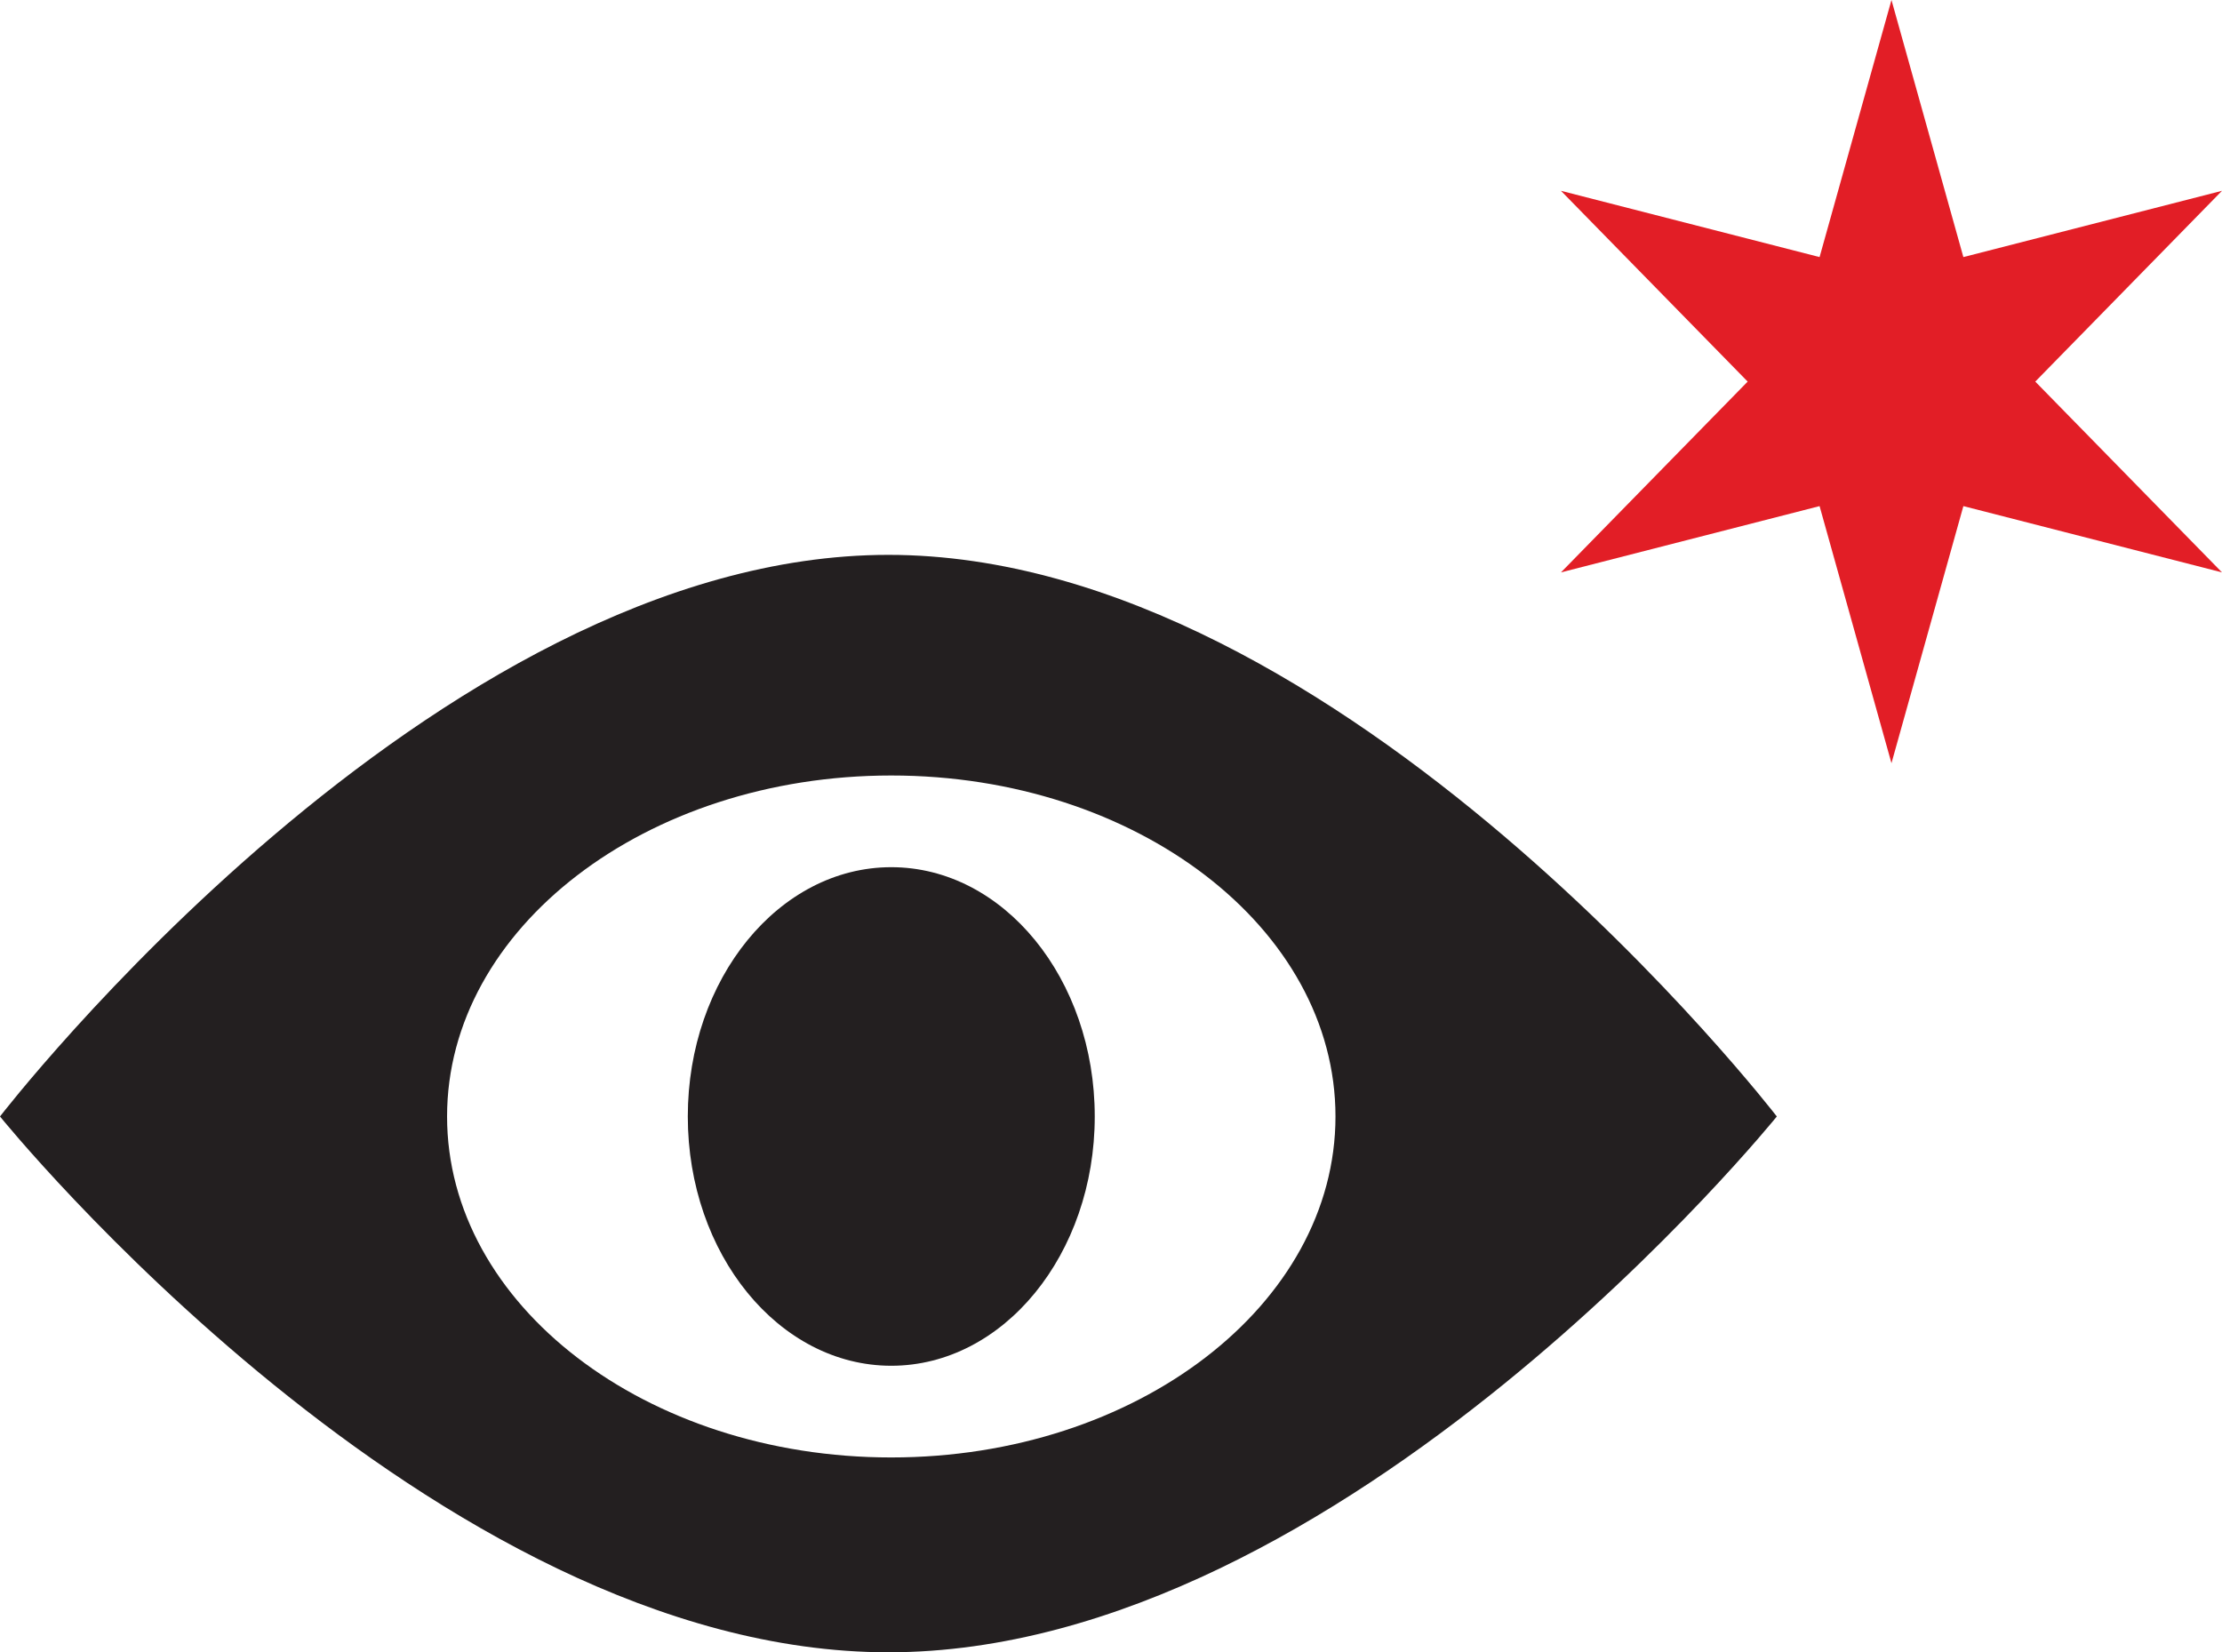
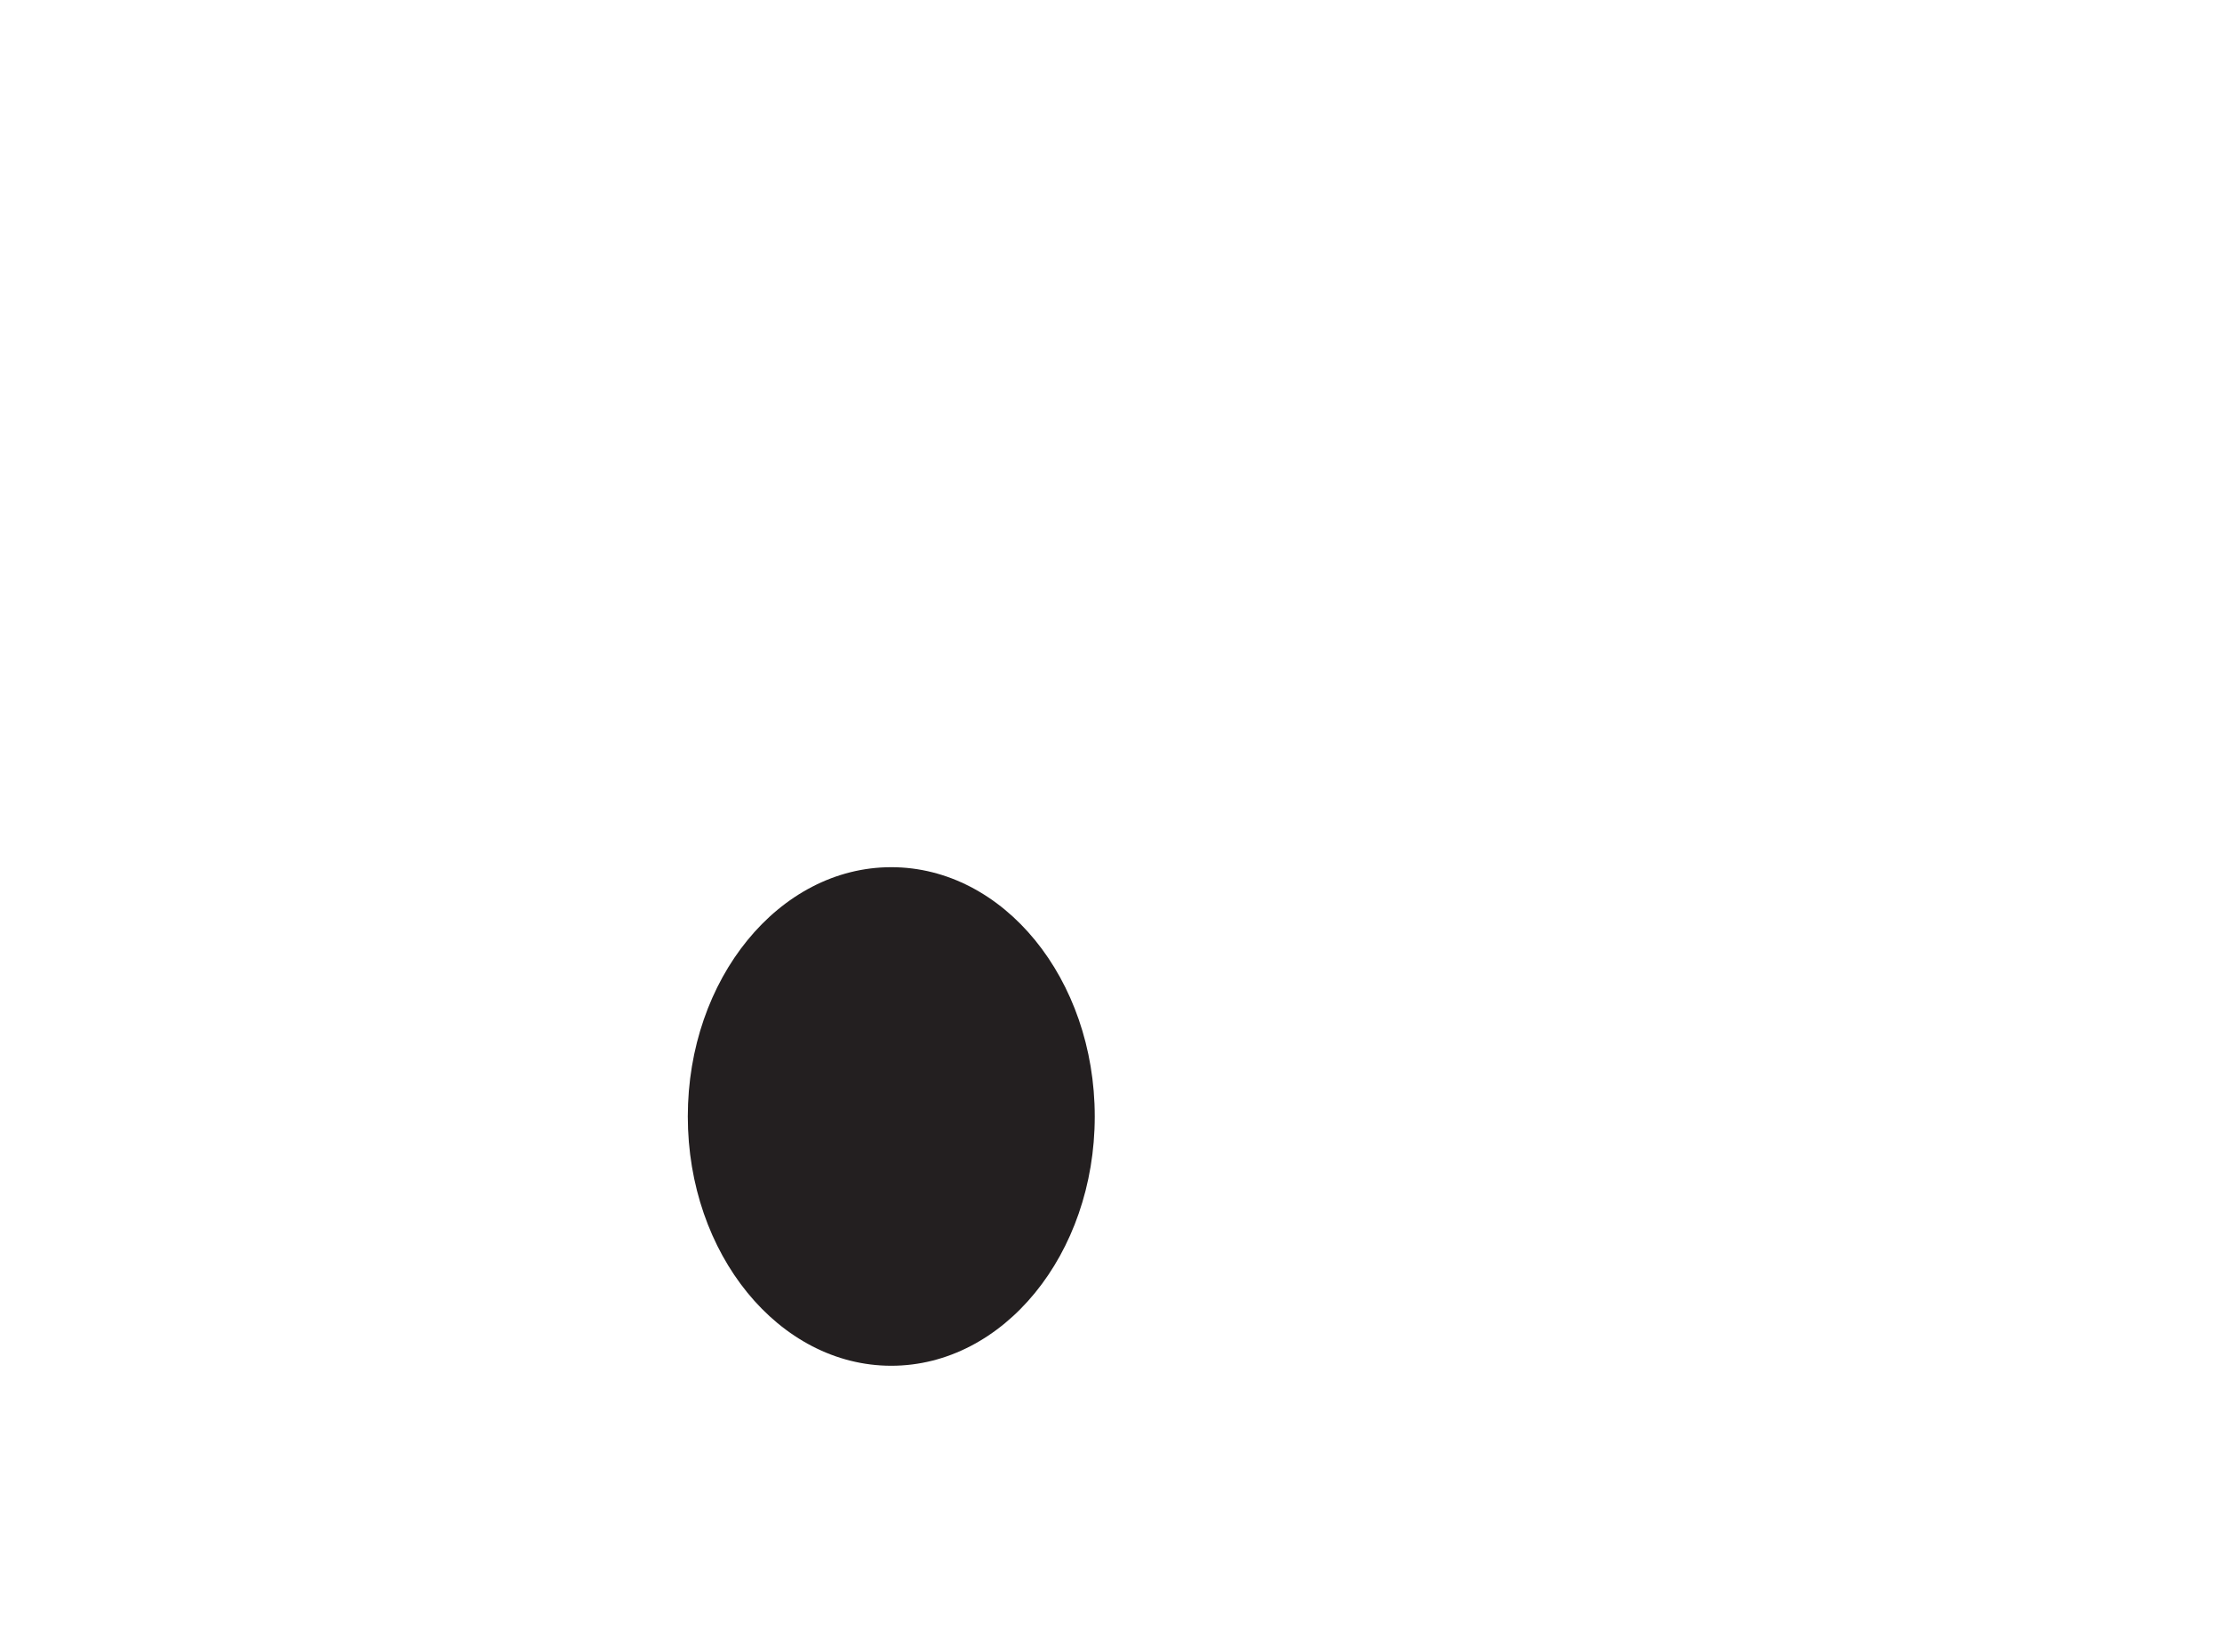
<svg xmlns="http://www.w3.org/2000/svg" id="Layer_2" data-name="Layer 2" viewBox="0 0 2256.16 1677.98">
  <defs>
    <style>.cls-2{fill:#231f20}</style>
  </defs>
  <g id="Layer_1-2" data-name="Layer 1">
-     <path d="m1920.55 0 73.01 261.08 262.6-67.31-189.6 193.76 189.6 193.77-262.6-67.32-73.01 261.08-73-261.08-262.61 67.32 189.6-193.77-189.6-193.76 262.61 67.31 73-261.08z" style="fill:#e21e26" />
-     <path d="M902.07 563.49C439.39 563.49 0 1133.83 0 1133.83s439.39 544.15 902.07 544.15 902.07-544.15 902.07-544.15-439.39-570.34-902.07-570.34Zm2.91 916.62c-249.09 0-451.03-155.1-451.03-346.28S655.9 787.55 904.98 787.55s451.03 155.1 451.03 346.28-201.95 346.28-451.03 346.28Z" class="cls-2" />
    <path d="M1111.58 1133.83c0 139.67-92.53 253.16-206.6 253.16s-206.6-113.49-206.6-253.16 92.53-253.16 206.6-253.16 206.6 113.49 206.6 253.16" class="cls-2" />
  </g>
</svg>